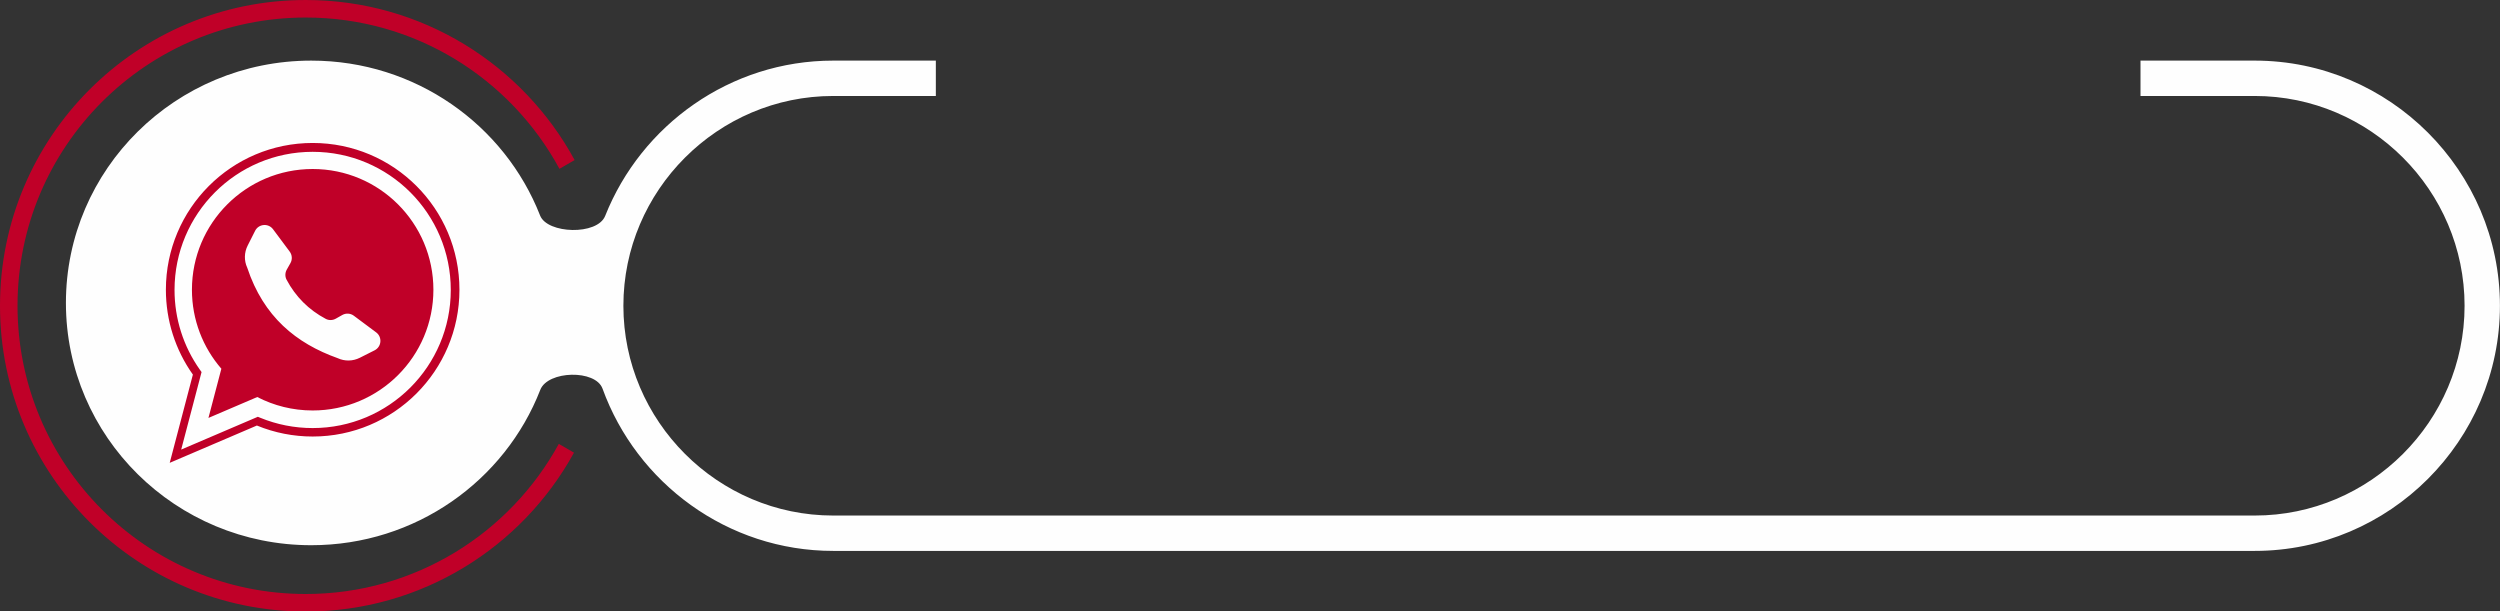
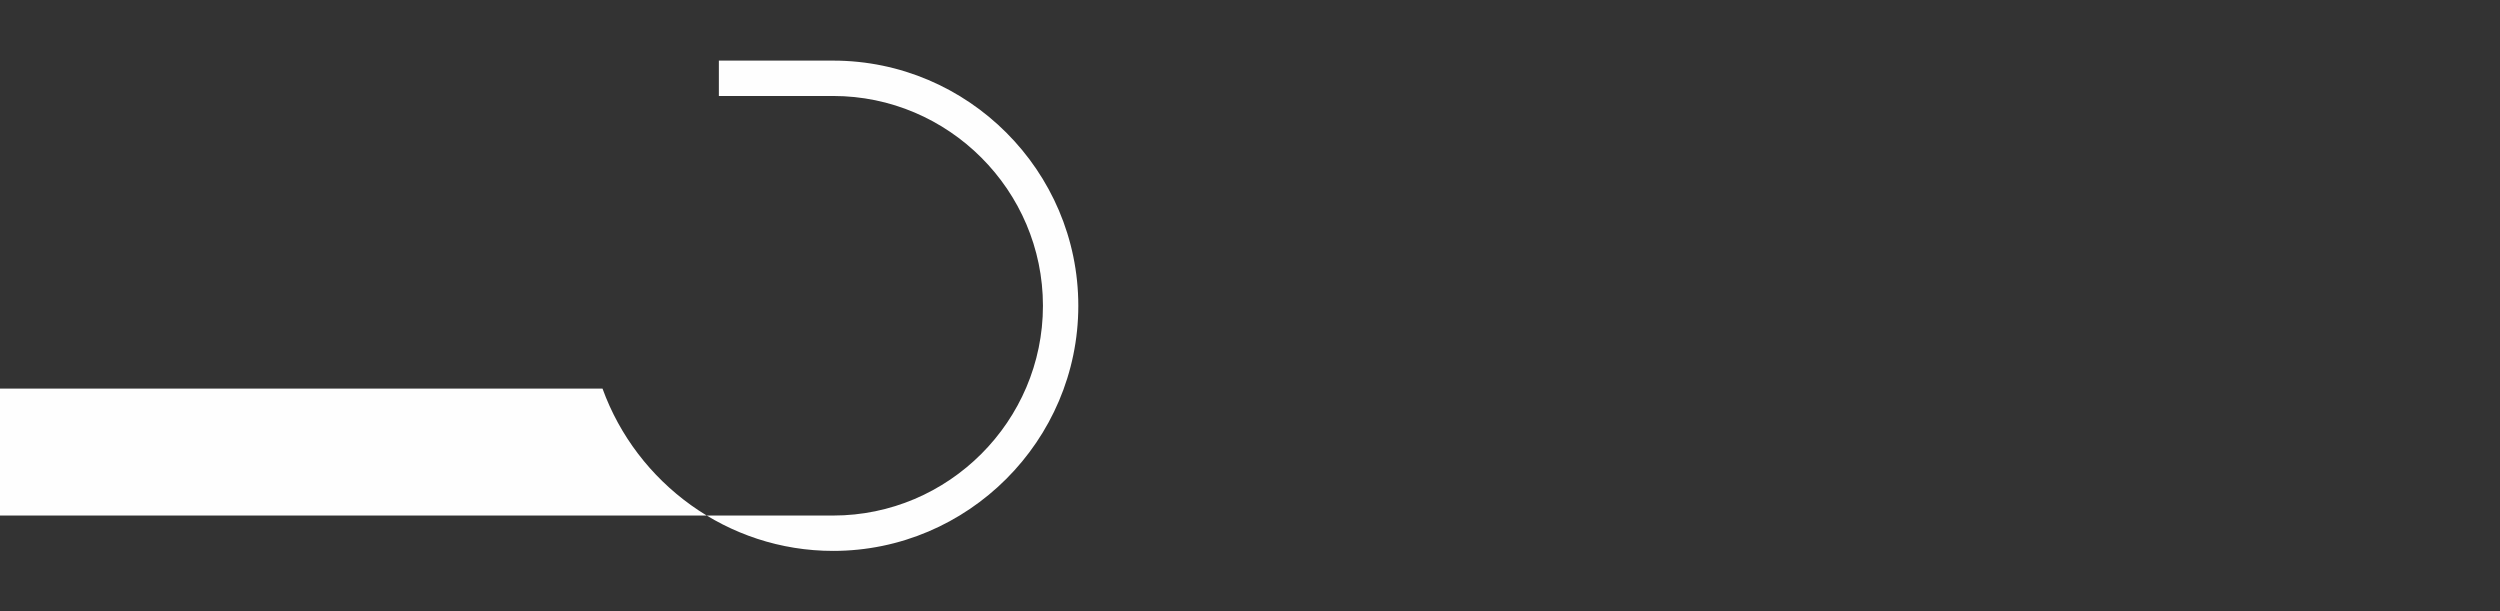
<svg xmlns="http://www.w3.org/2000/svg" clip-rule="evenodd" fill="#000000" fill-rule="evenodd" height="84.5" image-rendering="optimizeQuality" preserveAspectRatio="xMidYMid meet" shape-rendering="geometricPrecision" text-rendering="geometricPrecision" version="1" viewBox="0.0 0.0 345.5 84.5" width="345.5" zoomAndPan="magnify">
  <rect x="0.0" y="0.0" width="345.5" height="84.5" fill="#333333" stroke="none" />
  <g>
    <g id="change1_1">
-       <path d="M83.268 53.706c4.721,13.043 17.256,22.429 31.875,22.429l196.469 0c18.634,0 33.879,-15.246 33.879,-33.879 0,-18.633 -15.245,-33.879 -33.879,-33.879l-15.796 0 0 4.887 15.796 0c15.946,0 28.992,13.047 28.992,28.992 0,15.945 -13.046,28.992 -28.992,28.992l-196.469 0c-15.945,0 -28.991,-13.047 -28.991,-28.992 0,-15.945 13.046,-28.992 28.991,-28.992l14.19 0 0 -4.887 -14.19 0c-14.254,0 -26.526,8.922 -31.507,21.457 -1.083,2.725 -8,2.492 -8.993,-0.045 -4.905,-12.527 -17.217,-21.412 -31.631,-21.412 -18.723,0 -33.902,14.993 -33.902,33.486 0,18.493 15.179,33.485 33.902,33.485 14.437,0 26.766,-8.913 31.655,-21.472 1.04,-2.673 7.636,-2.836 8.601,-0.169z" fill="#fefefe" />
+       <path d="M83.268 53.706c4.721,13.043 17.256,22.429 31.875,22.429c18.634,0 33.879,-15.246 33.879,-33.879 0,-18.633 -15.245,-33.879 -33.879,-33.879l-15.796 0 0 4.887 15.796 0c15.946,0 28.992,13.047 28.992,28.992 0,15.945 -13.046,28.992 -28.992,28.992l-196.469 0c-15.945,0 -28.991,-13.047 -28.991,-28.992 0,-15.945 13.046,-28.992 28.991,-28.992l14.19 0 0 -4.887 -14.19 0c-14.254,0 -26.526,8.922 -31.507,21.457 -1.083,2.725 -8,2.492 -8.993,-0.045 -4.905,-12.527 -17.217,-21.412 -31.631,-21.412 -18.723,0 -33.902,14.993 -33.902,33.486 0,18.493 15.179,33.485 33.902,33.485 14.437,0 26.766,-8.913 31.655,-21.472 1.04,-2.673 7.636,-2.836 8.601,-0.169z" fill="#fefefe" />
    </g>
    <g id="change2_1">
-       <path d="M2.422 42.256c0,-21.999 17.834,-39.834 39.834,-39.834 15.15,0 28.324,8.457 35.06,20.908 0.699,-0.404 1.399,-0.807 2.098,-1.211 -7.155,-13.175 -21.112,-22.119 -37.158,-22.119 -23.337,0 -42.256,18.919 -42.256,42.256 0,23.337 18.919,42.256 42.256,42.256 15.981,0 29.888,-8.87 37.069,-21.956 -0.699,-0.404 -1.399,-0.807 -2.098,-1.212 -6.762,12.362 -19.888,20.746 -34.972,20.746 -21.999,0 -39.834,-17.834 -39.834,-39.835zm47.304 7.189l2.043 -1.03c0.972,-0.491 1.088,-1.832 0.215,-2.483l-3.085 -2.3c-0.465,-0.347 -1.09,-0.386 -1.596,-0.1l-0.896 0.506c-0.429,0.243 -0.956,0.259 -1.392,0.026 -2.354,-1.252 -4.157,-3.056 -5.41,-5.41 -0.231,-0.436 -0.215,-0.962 0.026,-1.392l0.507 -0.897c0.286,-0.504 0.245,-1.13 -0.101,-1.596l-2.299 -3.085c-0.65,-0.873 -1.992,-0.755 -2.482,0.216l-1.031 2.044c-0.481,0.954 -0.508,2.08 -0.056,3.05 2.246,6.777 6.771,10.462 12.507,12.506 0.969,0.452 2.095,0.426 3.05,-0.055zm-14.225 9.363l-12.046 5.156 3.202 -12.195c-2.426,-3.417 -3.731,-7.497 -3.731,-11.727 0,-11.201 9.082,-20.284 20.284,-20.284 11.203,0 20.285,9.083 20.285,20.284 0,11.201 -9.082,20.285 -20.285,20.285 -2.654,0 -5.268,-0.514 -7.709,-1.519zm-10.459 3.323l10.593 -4.533 0.32 0.132c2.302,0.947 4.765,1.428 7.254,1.428 10.541,0 19.089,-8.546 19.089,-19.088 0,-10.541 -8.548,-19.089 -19.089,-19.089 -10.541,0 -19.088,8.548 -19.088,19.089 0,3.962 1.219,7.805 3.51,11.035l0.224 0.314 -2.814 10.712zm18.168 -38.775c9.216,0 16.686,7.471 16.686,16.685 0,9.216 -7.471,16.686 -16.686,16.686 -2.76,0 -5.362,-0.671 -7.655,-1.858l-6.748 2.889 1.786 -6.8c-2.534,-2.926 -4.067,-6.743 -4.067,-10.917 0,-9.215 7.47,-16.685 16.685,-16.685z" fill="#c00028" />
-     </g>
+       </g>
  </g>
</svg>